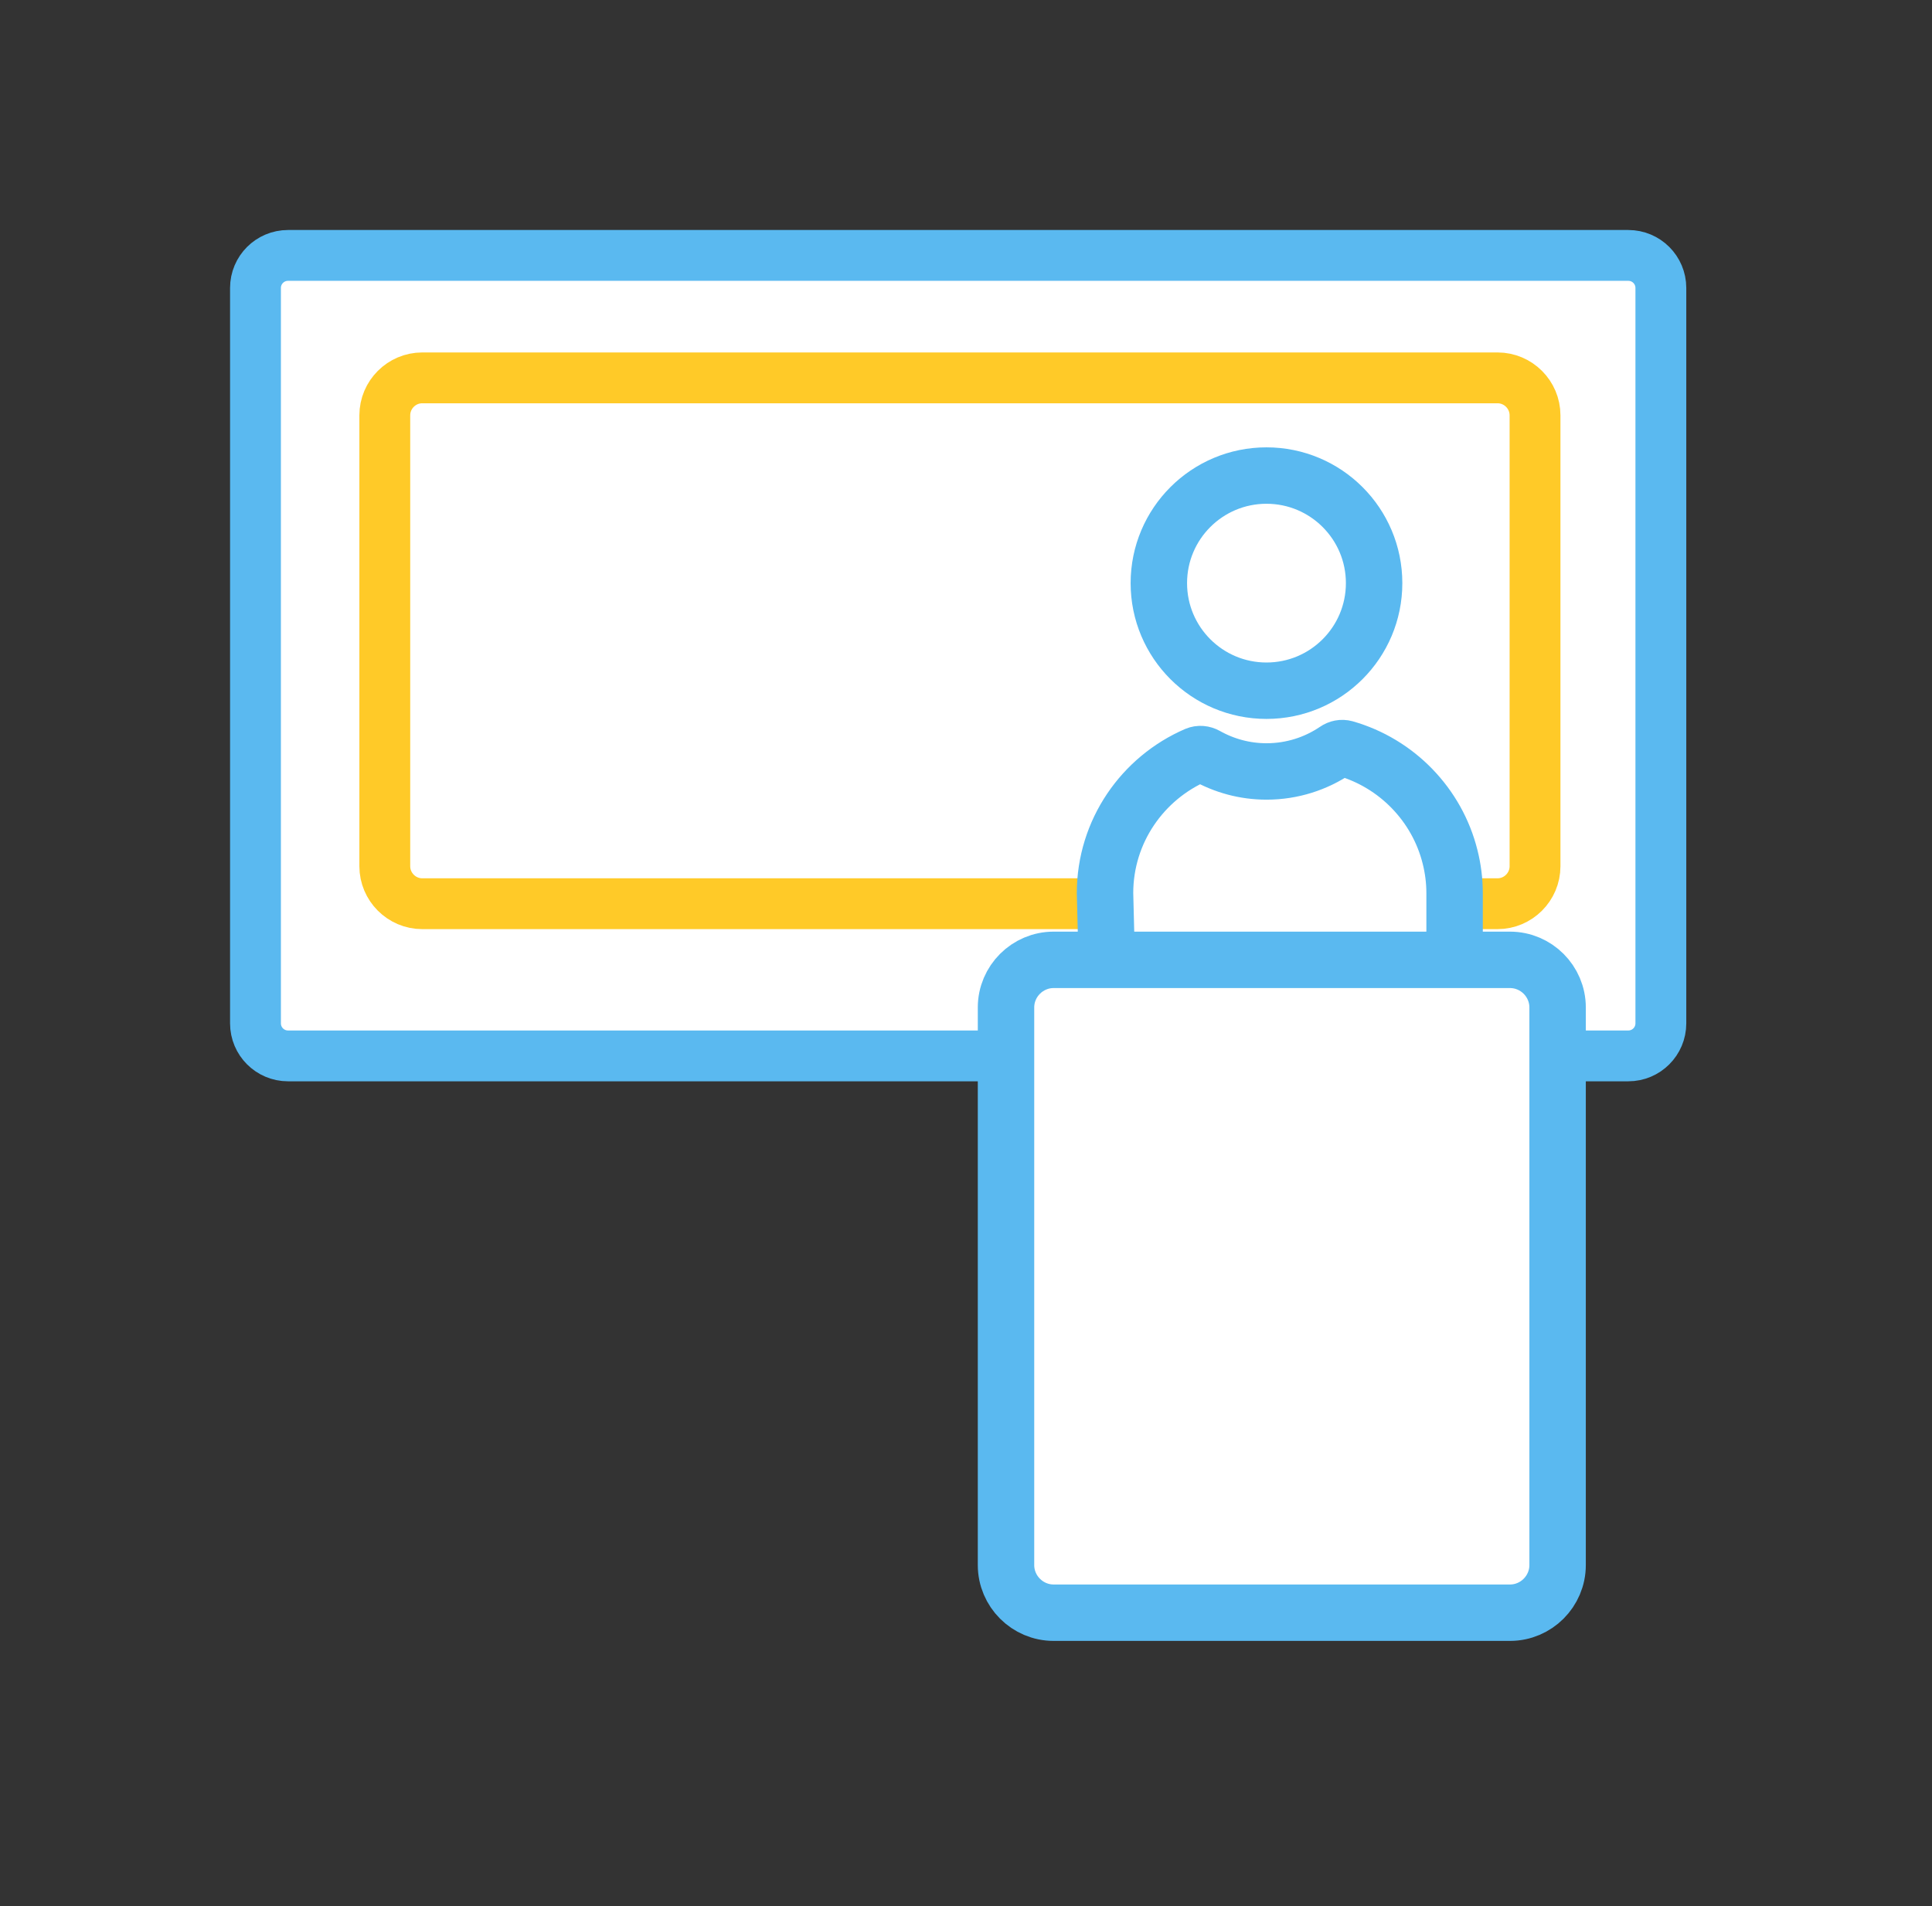
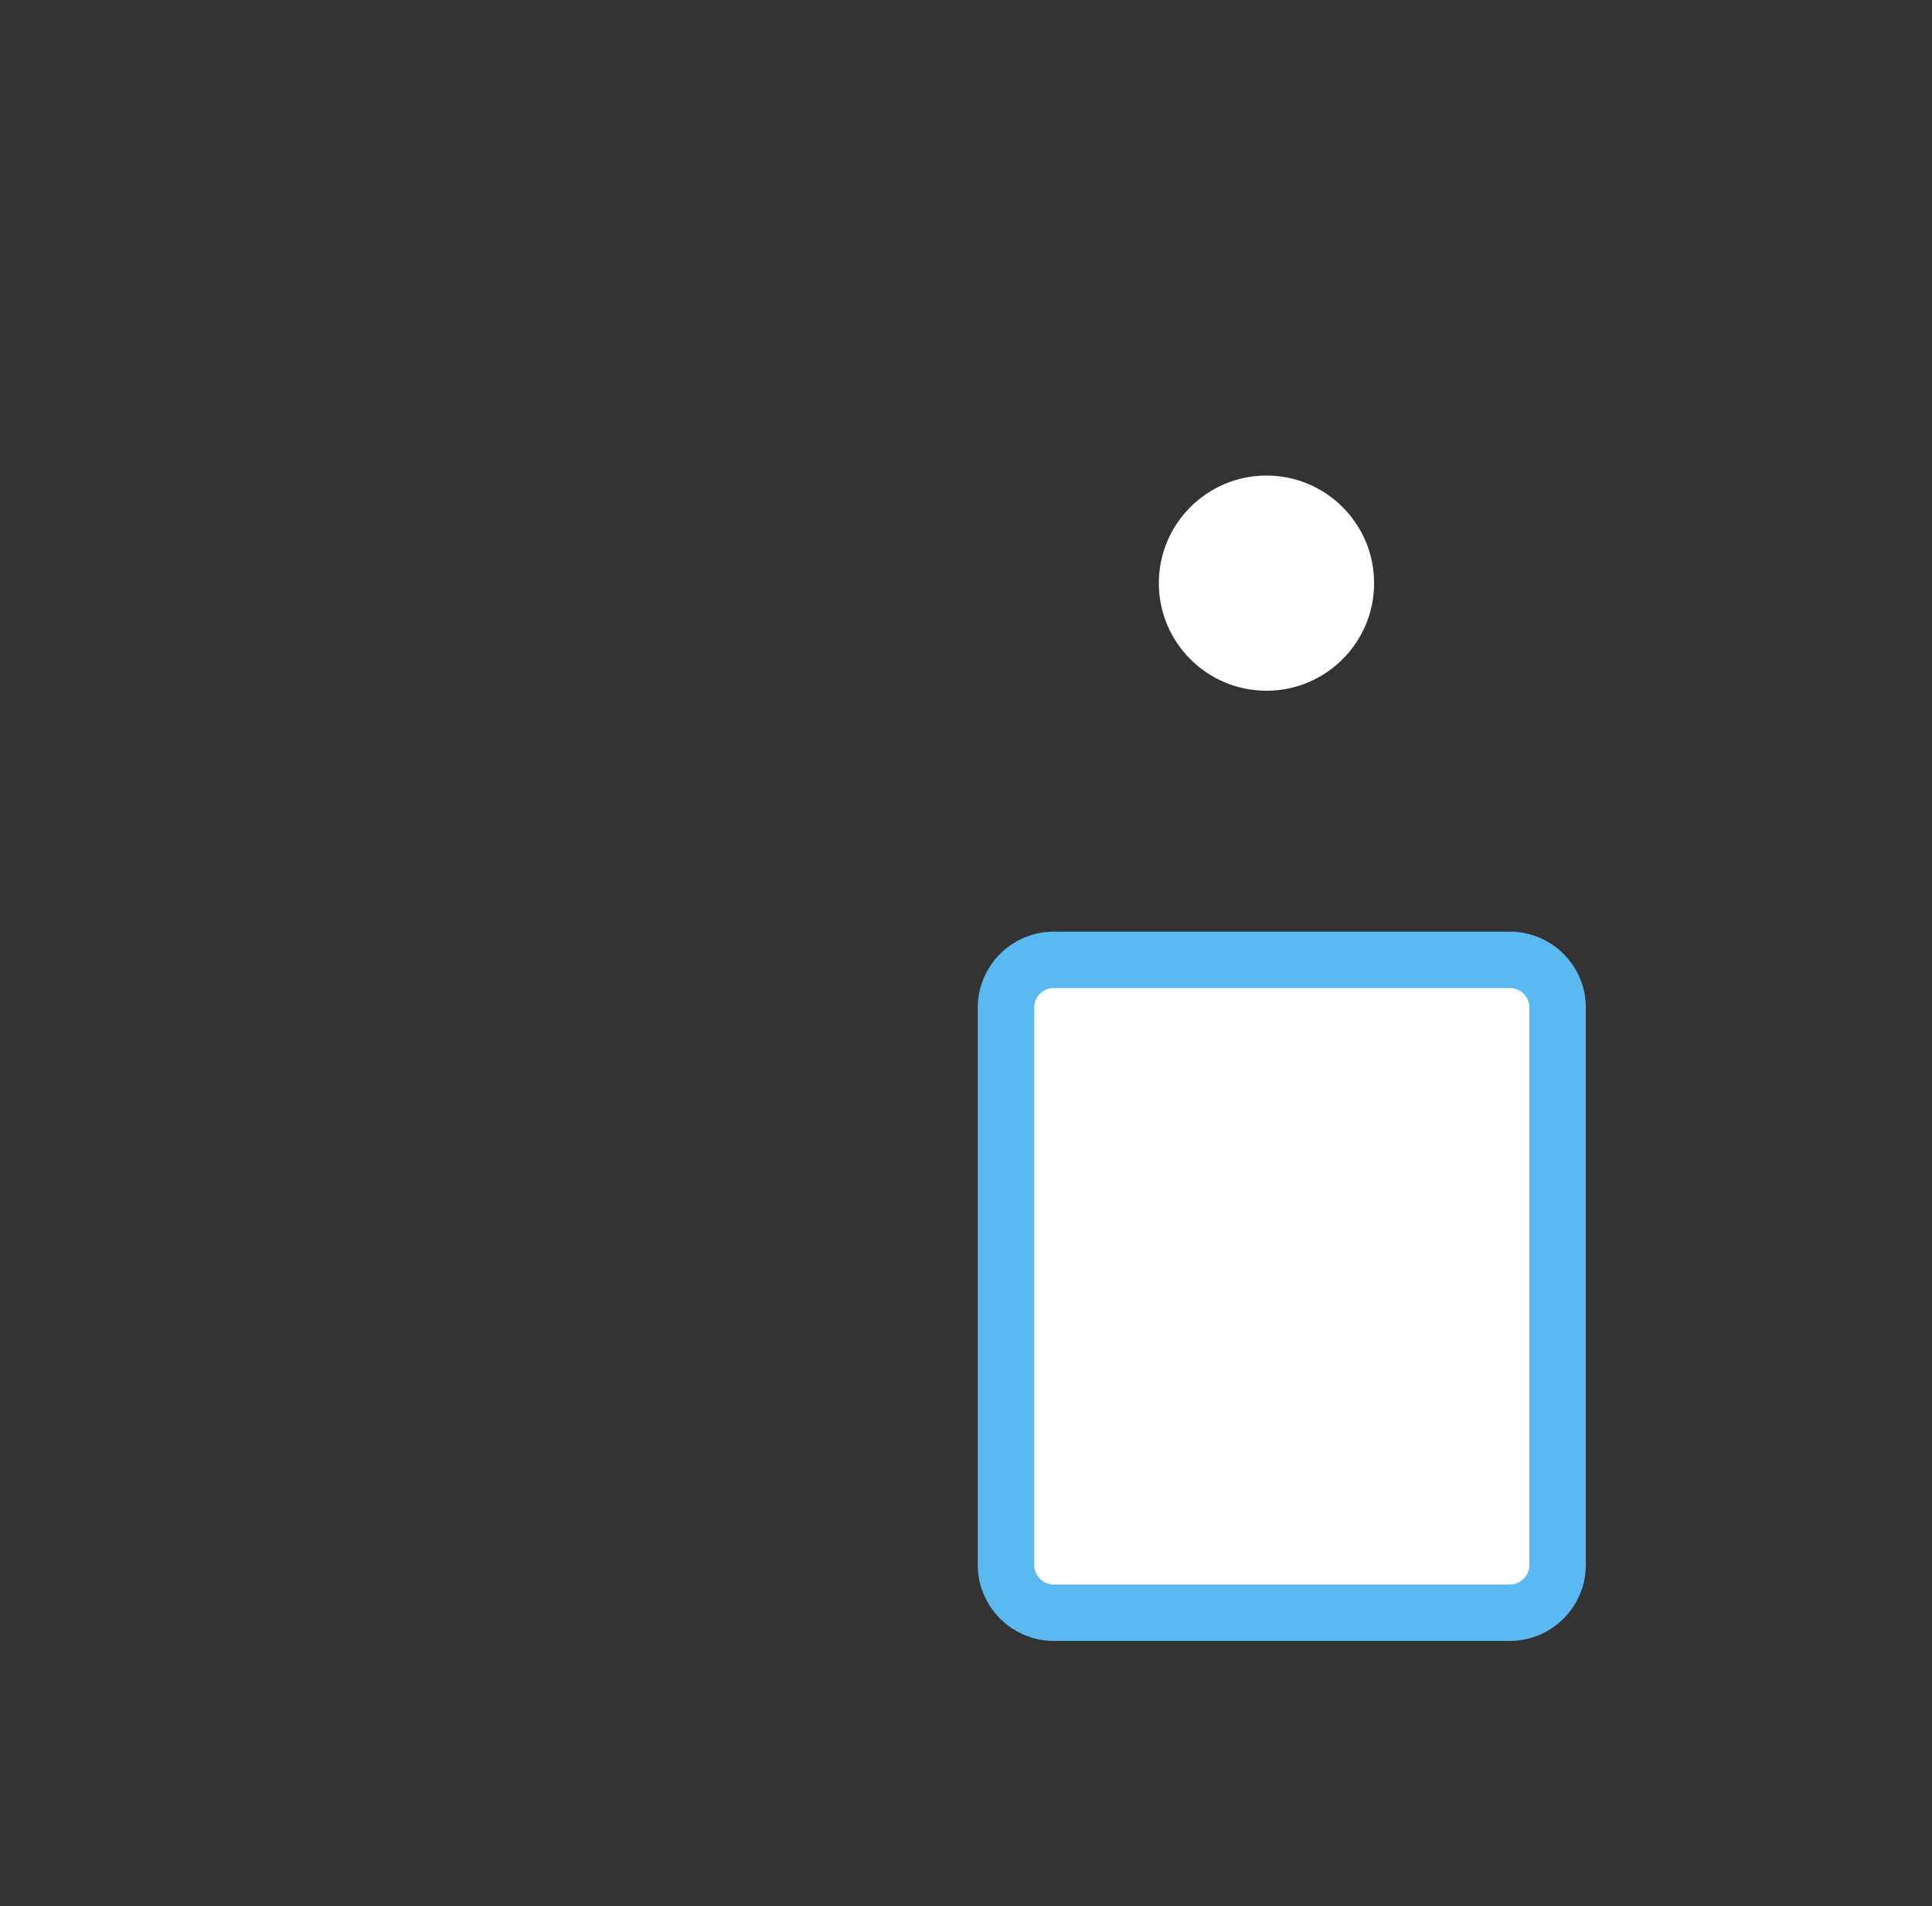
<svg xmlns="http://www.w3.org/2000/svg" width="100%" height="100%" viewBox="0 0 76 75" version="1.1" xml:space="preserve" style="fill-rule:evenodd;clip-rule:evenodd;stroke-miterlimit:10;">
  <rect x="0" y="0" width="76" height="75" fill="#333333" stroke="none" />
  <g transform="matrix(1,0,0,1,-1514.98,-381.623)">
    <g transform="matrix(1,0,0,1,1526.31,391.673)">
-       <path d="M0,31.497C-0.707,31.497 -1.28,30.924 -1.28,30.217L-1.28,1.28C-1.28,0.573 -0.707,0 0,0L52.724,0C53.431,0 54.004,0.573 54.004,1.28L54.004,30.217C54.004,30.924 53.431,31.497 52.724,31.497L0,31.497Z" style="fill:white;fill-rule:nonzero;stroke:rgb(90,185,240);stroke-width:2px;" />
-     </g>
+       </g>
    <g transform="matrix(1,0,0,1,1573.89,396.491)">
-       <path d="M0,20.691L-42.3,20.691C-43.11,20.691 -43.773,20.027 -43.773,19.217L-43.773,1.474C-43.773,0.663 -43.11,0 -42.3,0L0,0C0.811,0 1.474,0.663 1.474,1.474L1.474,19.217C1.474,20.027 0.811,20.691 0,20.691Z" style="fill:none;fill-rule:nonzero;stroke:rgb(255,202,40);stroke-width:2px;" />
-     </g>
+       </g>
    <g transform="matrix(1,0,0,1,1572.2,423.294)">
-       <path d="M0,-6.527L0,-5.048L-0.263,5.184C-0.27,5.475 -0.507,5.708 -0.798,5.71L-0.817,5.71L-12.914,5.728C-13.207,5.729 -13.446,5.495 -13.454,5.202L-13.751,-6.527C-13.751,-8.965 -12.269,-11.059 -10.16,-11.968C-10.033,-12.022 -9.891,-12.006 -9.773,-11.94C-9.067,-11.544 -8.26,-11.316 -7.398,-11.316C-6.388,-11.316 -5.45,-11.626 -4.671,-12.155C-4.566,-12.228 -4.434,-12.256 -4.308,-12.221C-2.28,-11.642 -0.69,-10.011 -0.178,-7.955C-0.063,-7.499 0,-7.018 0,-6.527Z" style="fill:white;fill-rule:nonzero;stroke:rgb(90,185,240);stroke-width:2.22px;" />
-     </g>
+       </g>
    <g transform="matrix(0,-1,-1,0,1564.8,400.335)">
      <path d="M-4.234,-4.234C-6.572,-4.234 -8.467,-2.338 -8.467,-0C-8.467,2.338 -6.572,4.234 -4.234,4.234C-1.896,4.234 -0,2.338 -0,-0C-0,-2.338 -1.896,-4.234 -4.234,-4.234" style="fill:white;fill-rule:nonzero;" />
    </g>
    <g transform="matrix(0,-1,-1,0,1564.8,400.335)">
-       <ellipse cx="-4.233" cy="0" rx="4.233" ry="4.234" style="fill:none;stroke:rgb(90,185,240);stroke-width:2.22px;" />
-     </g>
+       </g>
    <g transform="matrix(1,0,0,1,1574.38,419.391)">
      <path d="M0,25.688L-17.954,25.688C-18.983,25.688 -19.826,24.845 -19.826,23.815L-19.826,1.872C-19.826,0.842 -18.983,0 -17.954,0L0,0C1.029,0 1.872,0.842 1.872,1.872L1.872,23.815C1.872,24.845 1.029,25.688 0,25.688Z" style="fill:white;fill-rule:nonzero;stroke:rgb(90,185,240);stroke-width:2.22px;" />
    </g>
  </g>
</svg>